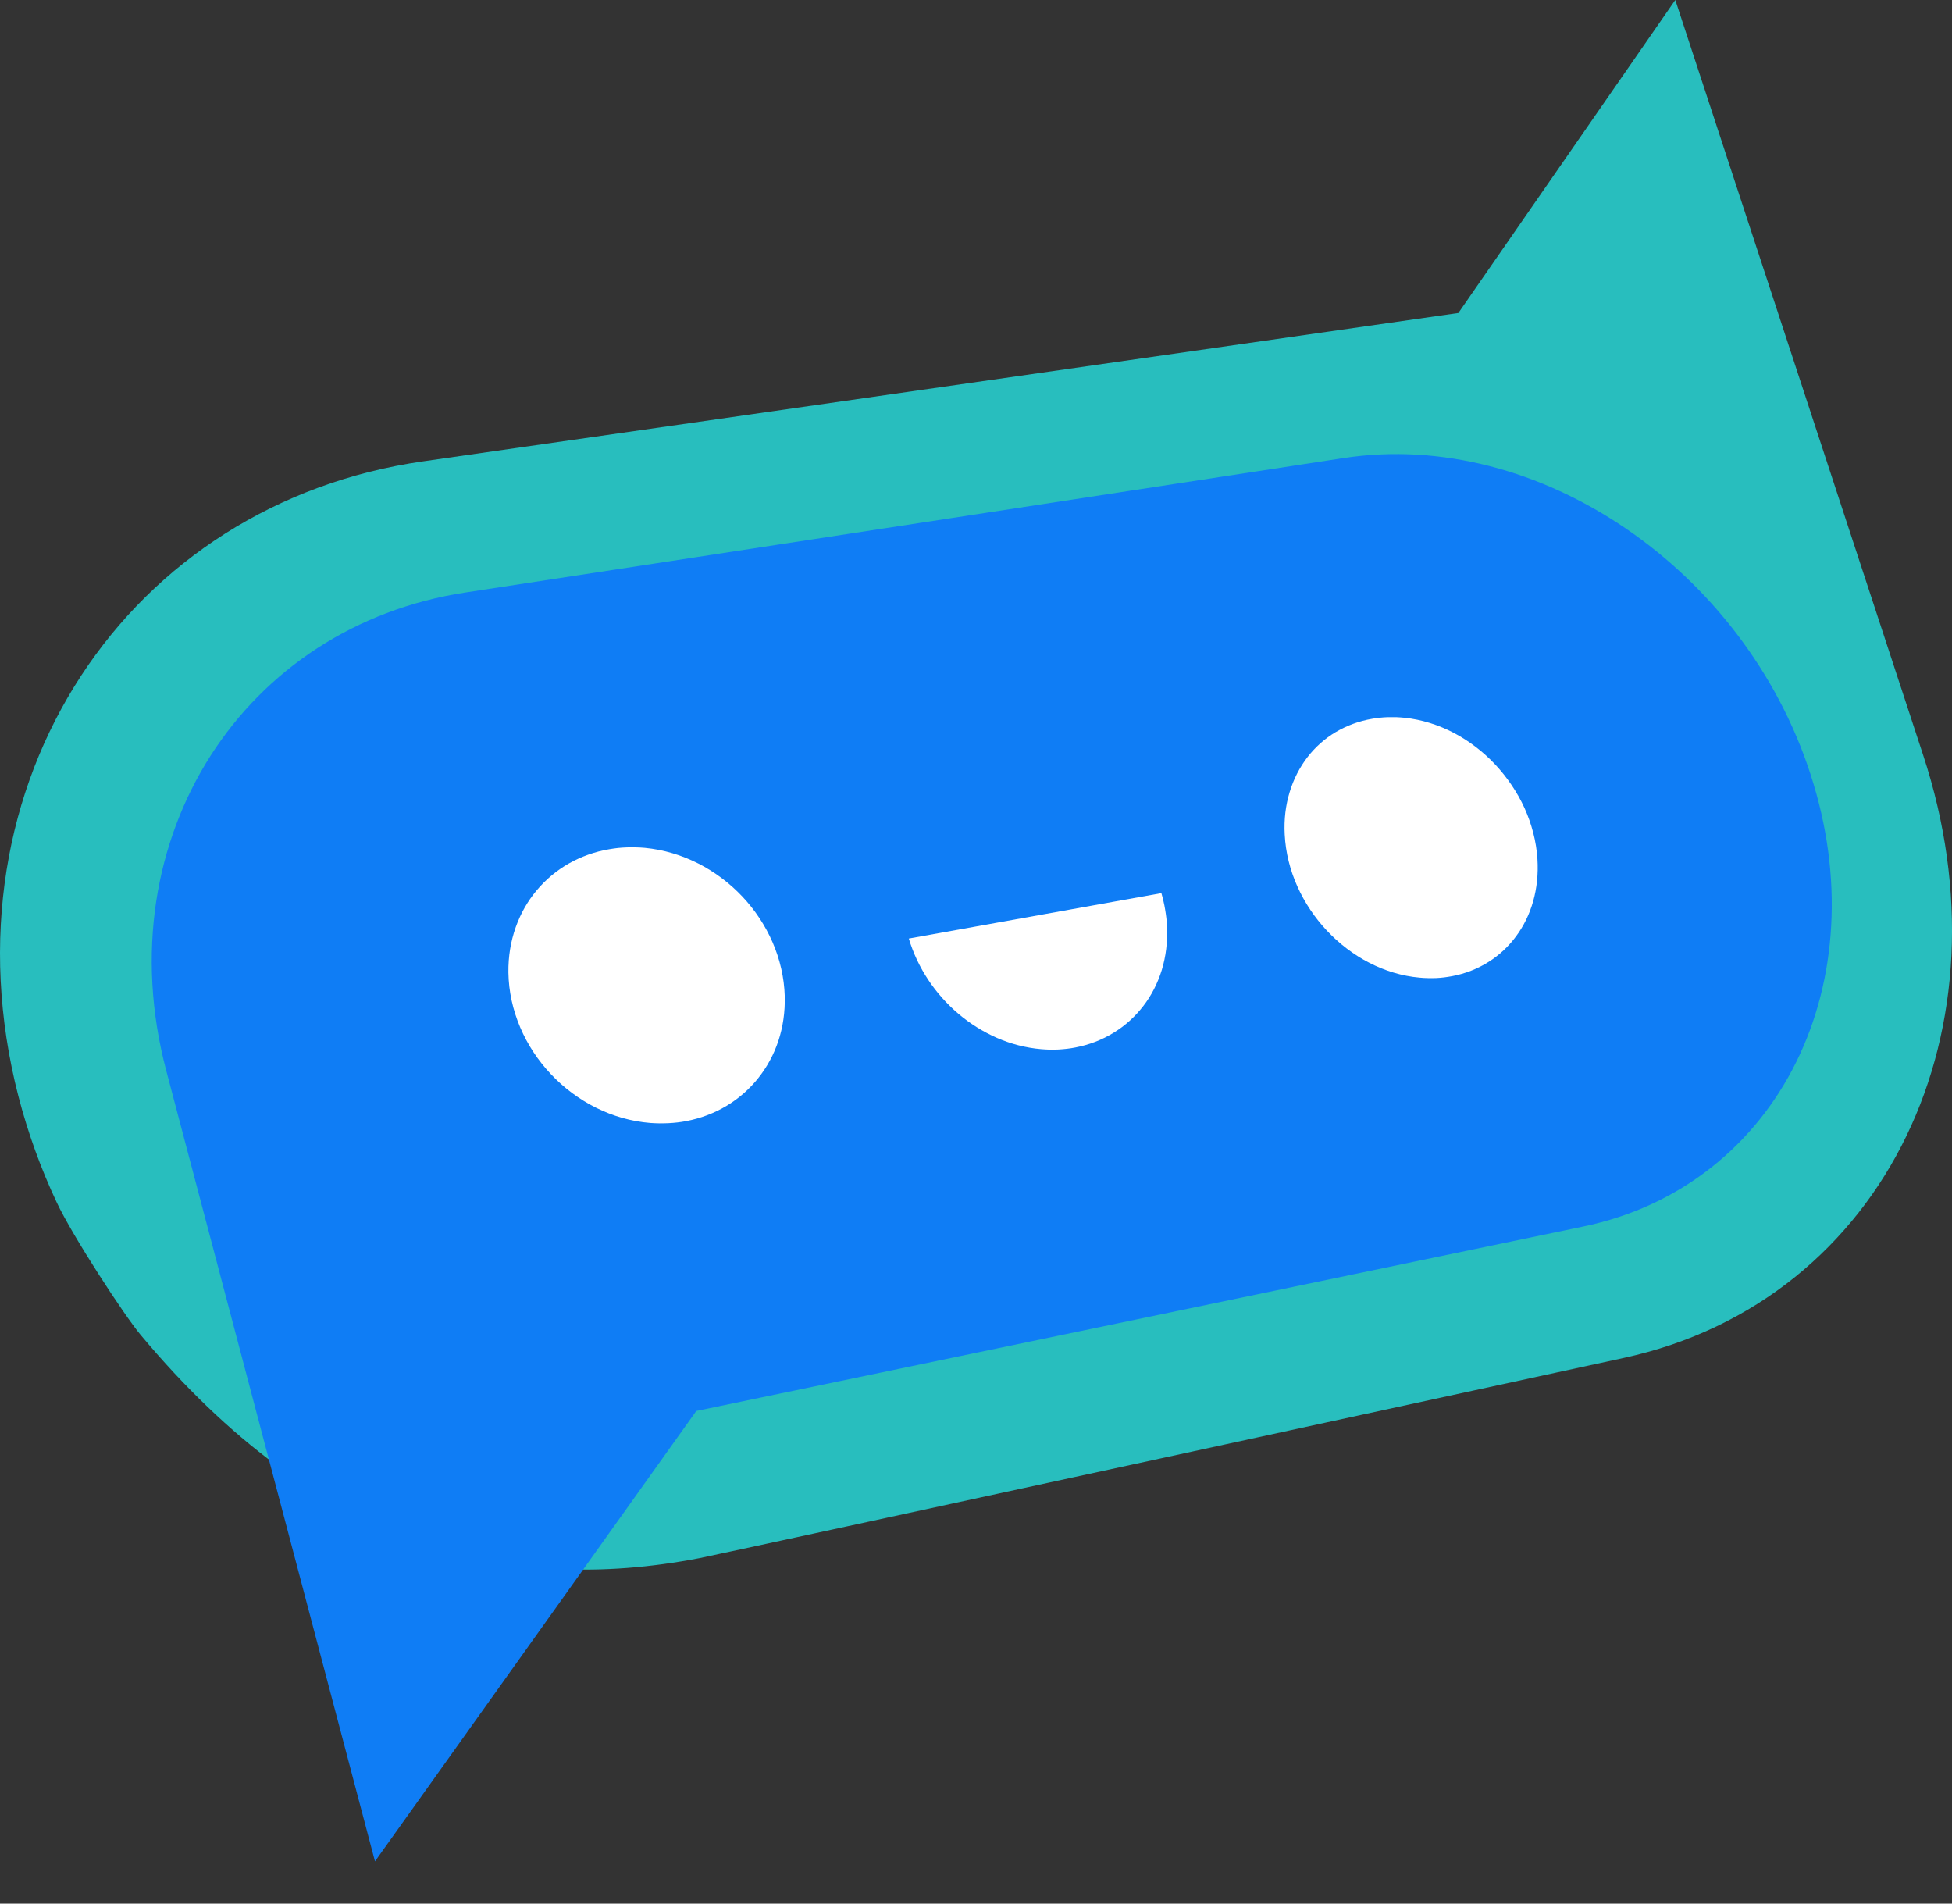
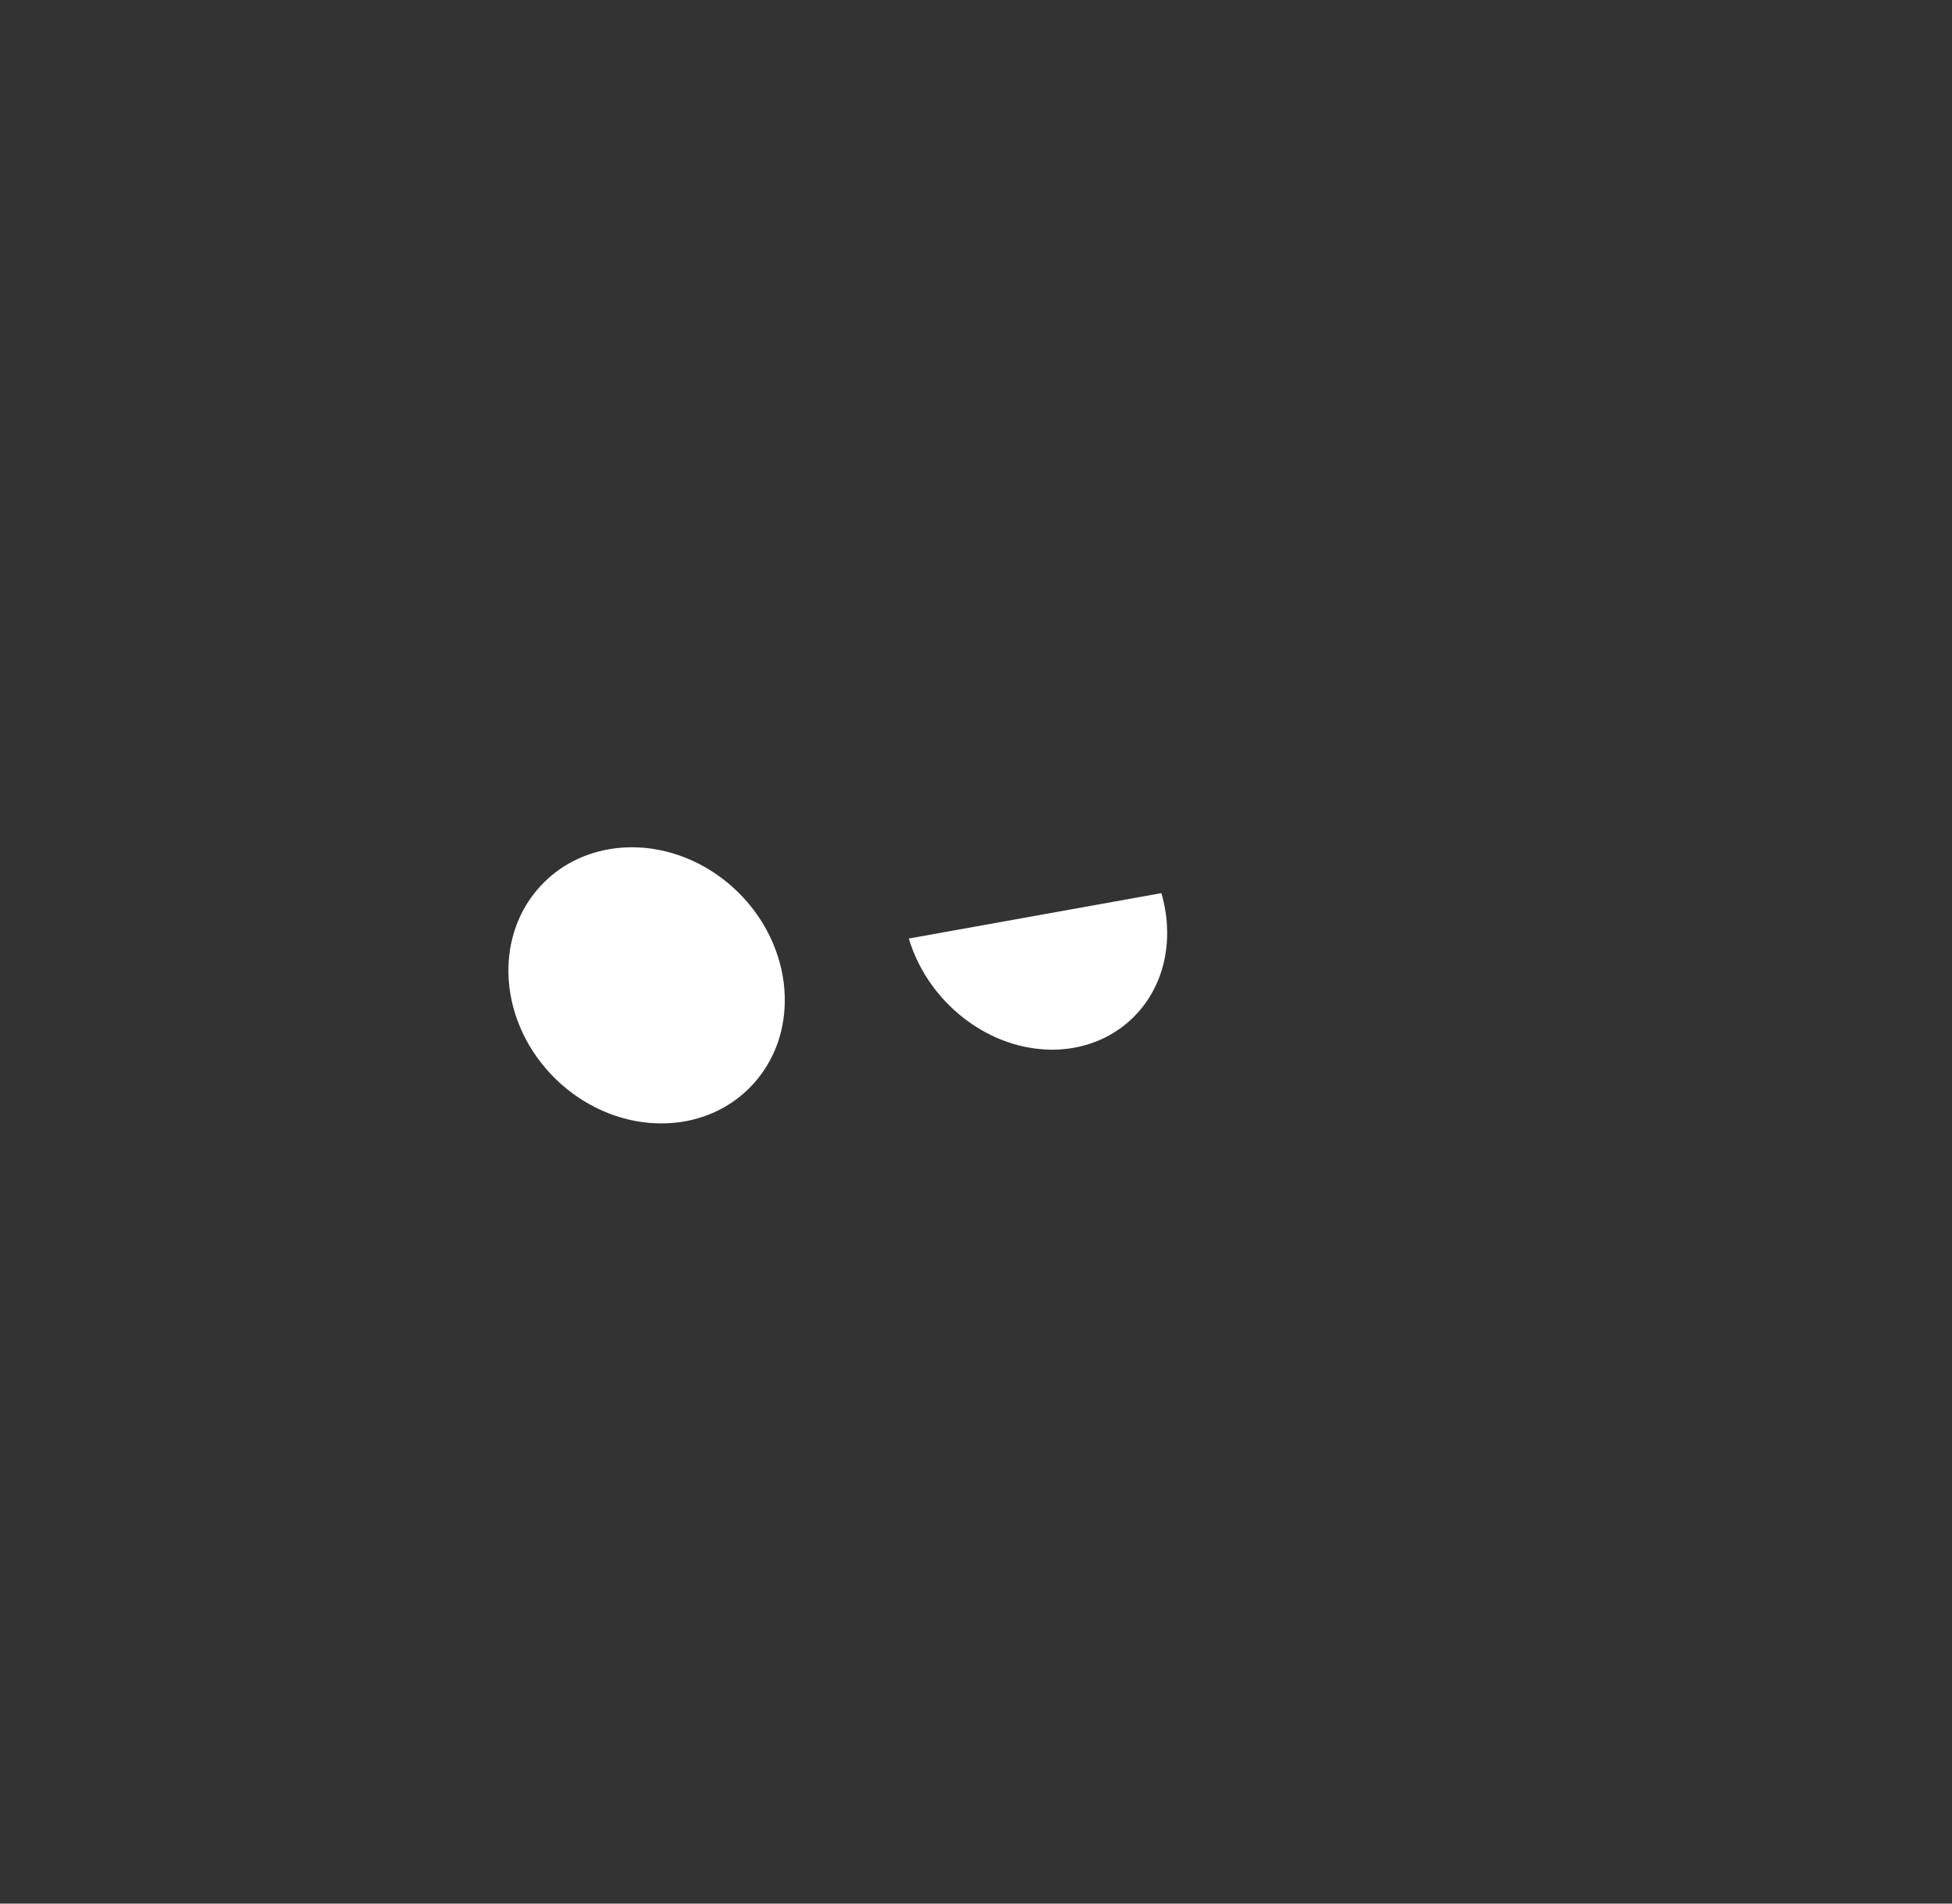
<svg xmlns="http://www.w3.org/2000/svg" width="40" height="39" viewBox="0 0 40 39" fill="none">
  <rect x="0" y="0" width="40" height="39" fill="#333333" stroke="none" />
-   <path d="M39.408 15.467L34.33 0L29.885 6.412L8.667 9.452C7.162 9.668 5.796 10.183 4.618 10.929C3.427 11.683 2.427 12.675 1.664 13.841C0.895 15.017 0.367 16.369 0.135 17.824C-0.099 19.292 -0.035 20.863 0.378 22.462C0.573 23.215 0.836 23.939 1.16 24.629C1.484 25.321 2.548 26.95 2.878 27.344C6.523 31.71 10.397 32.683 14.335 31.922C14.525 31.89 33.275 27.82 33.275 27.82C34.626 27.527 35.805 26.95 36.783 26.163C37.752 25.382 38.524 24.395 39.068 23.269C39.607 22.154 39.923 20.901 39.988 19.576C40.052 18.258 39.869 16.869 39.408 15.467Z" fill="#28BEBE" />
-   <path d="M27.535 9.384C28.538 9.231 29.552 9.298 30.533 9.551C31.509 9.802 32.45 10.239 33.309 10.823C34.167 11.407 34.943 12.139 35.591 12.989C36.239 13.84 36.76 14.809 37.102 15.866C37.446 16.927 37.58 17.977 37.524 18.972C37.469 19.971 37.224 20.914 36.811 21.752C36.395 22.595 35.809 23.332 35.075 23.912C34.338 24.496 33.45 24.92 32.436 25.13L14.268 28.907L7.684 38.135L3.405 21.928C3.091 20.738 3.035 19.568 3.2 18.472C3.365 17.384 3.749 16.37 4.313 15.485C4.875 14.607 5.617 13.854 6.503 13.279C7.382 12.709 8.404 12.312 9.535 12.139L27.535 9.384Z" fill="#0F7DF5" />
  <path d="M23.799 18.298C23.815 18.354 23.83 18.41 23.842 18.465C23.856 18.523 23.867 18.579 23.876 18.636C23.886 18.693 23.894 18.752 23.901 18.809C23.908 18.868 23.912 18.927 23.914 18.985C23.929 19.3 23.89 19.599 23.807 19.873C23.722 20.147 23.594 20.397 23.426 20.614C23.258 20.831 23.054 21.016 22.819 21.159C22.584 21.304 22.32 21.406 22.033 21.461C21.977 21.472 21.922 21.48 21.866 21.487C21.808 21.494 21.751 21.498 21.692 21.502C21.634 21.505 21.575 21.506 21.515 21.505C21.455 21.503 21.395 21.5 21.335 21.495C21.021 21.468 20.717 21.389 20.432 21.265C20.147 21.14 19.881 20.974 19.642 20.772C19.404 20.57 19.193 20.334 19.021 20.074C18.848 19.813 18.713 19.528 18.623 19.228L23.799 18.298Z" fill="white" />
  <path d="M12.486 17.398C12.544 17.388 12.602 17.38 12.662 17.373C12.721 17.368 12.781 17.362 12.842 17.361C12.902 17.358 12.964 17.358 13.025 17.36C13.087 17.361 13.149 17.365 13.212 17.37C13.599 17.407 13.97 17.519 14.309 17.691C14.647 17.863 14.953 18.093 15.212 18.368C15.471 18.642 15.682 18.961 15.832 19.306C15.982 19.653 16.07 20.026 16.081 20.412C16.089 20.737 16.043 21.044 15.95 21.326C15.856 21.609 15.715 21.866 15.536 22.09C15.356 22.315 15.138 22.506 14.89 22.655C14.64 22.805 14.362 22.911 14.06 22.969C14.002 22.98 13.943 22.989 13.883 22.996C13.823 23.003 13.763 23.008 13.702 23.011C13.64 23.014 13.579 23.015 13.516 23.015C13.454 23.014 13.391 23.011 13.327 23.007C12.932 22.975 12.556 22.865 12.211 22.693C11.866 22.521 11.553 22.287 11.289 22.007C11.025 21.727 10.81 21.403 10.66 21.049C10.51 20.696 10.424 20.316 10.418 19.923C10.414 19.595 10.466 19.286 10.566 19.002C10.665 18.72 10.811 18.463 10.997 18.242C11.181 18.021 11.403 17.836 11.656 17.691C11.907 17.55 12.186 17.448 12.486 17.398Z" fill="white" />
-   <path d="M28.119 14.726C28.171 14.716 28.224 14.71 28.279 14.704C28.332 14.699 28.387 14.694 28.442 14.693C28.497 14.692 28.553 14.692 28.61 14.693C28.666 14.696 28.724 14.699 28.781 14.705C29.136 14.742 29.478 14.851 29.792 15.015C30.105 15.18 30.393 15.4 30.639 15.662C30.884 15.924 31.089 16.225 31.239 16.552C31.387 16.881 31.482 17.234 31.505 17.6C31.524 17.907 31.493 18.196 31.418 18.462C31.343 18.728 31.224 18.971 31.068 19.181C30.913 19.391 30.721 19.571 30.5 19.709C30.279 19.848 30.028 19.948 29.755 19.999C29.702 20.009 29.648 20.017 29.595 20.024C29.541 20.031 29.486 20.035 29.43 20.038C29.374 20.04 29.318 20.04 29.261 20.039C29.204 20.038 29.146 20.035 29.088 20.029C28.728 19.997 28.38 19.89 28.059 19.725C27.739 19.56 27.445 19.336 27.194 19.07C26.943 18.804 26.736 18.496 26.586 18.162C26.436 17.828 26.345 17.468 26.326 17.097C26.309 16.787 26.346 16.495 26.427 16.229C26.507 15.963 26.631 15.723 26.791 15.514C26.95 15.307 27.147 15.132 27.37 14.999C27.596 14.866 27.846 14.772 28.119 14.726Z" fill="white" />
</svg>